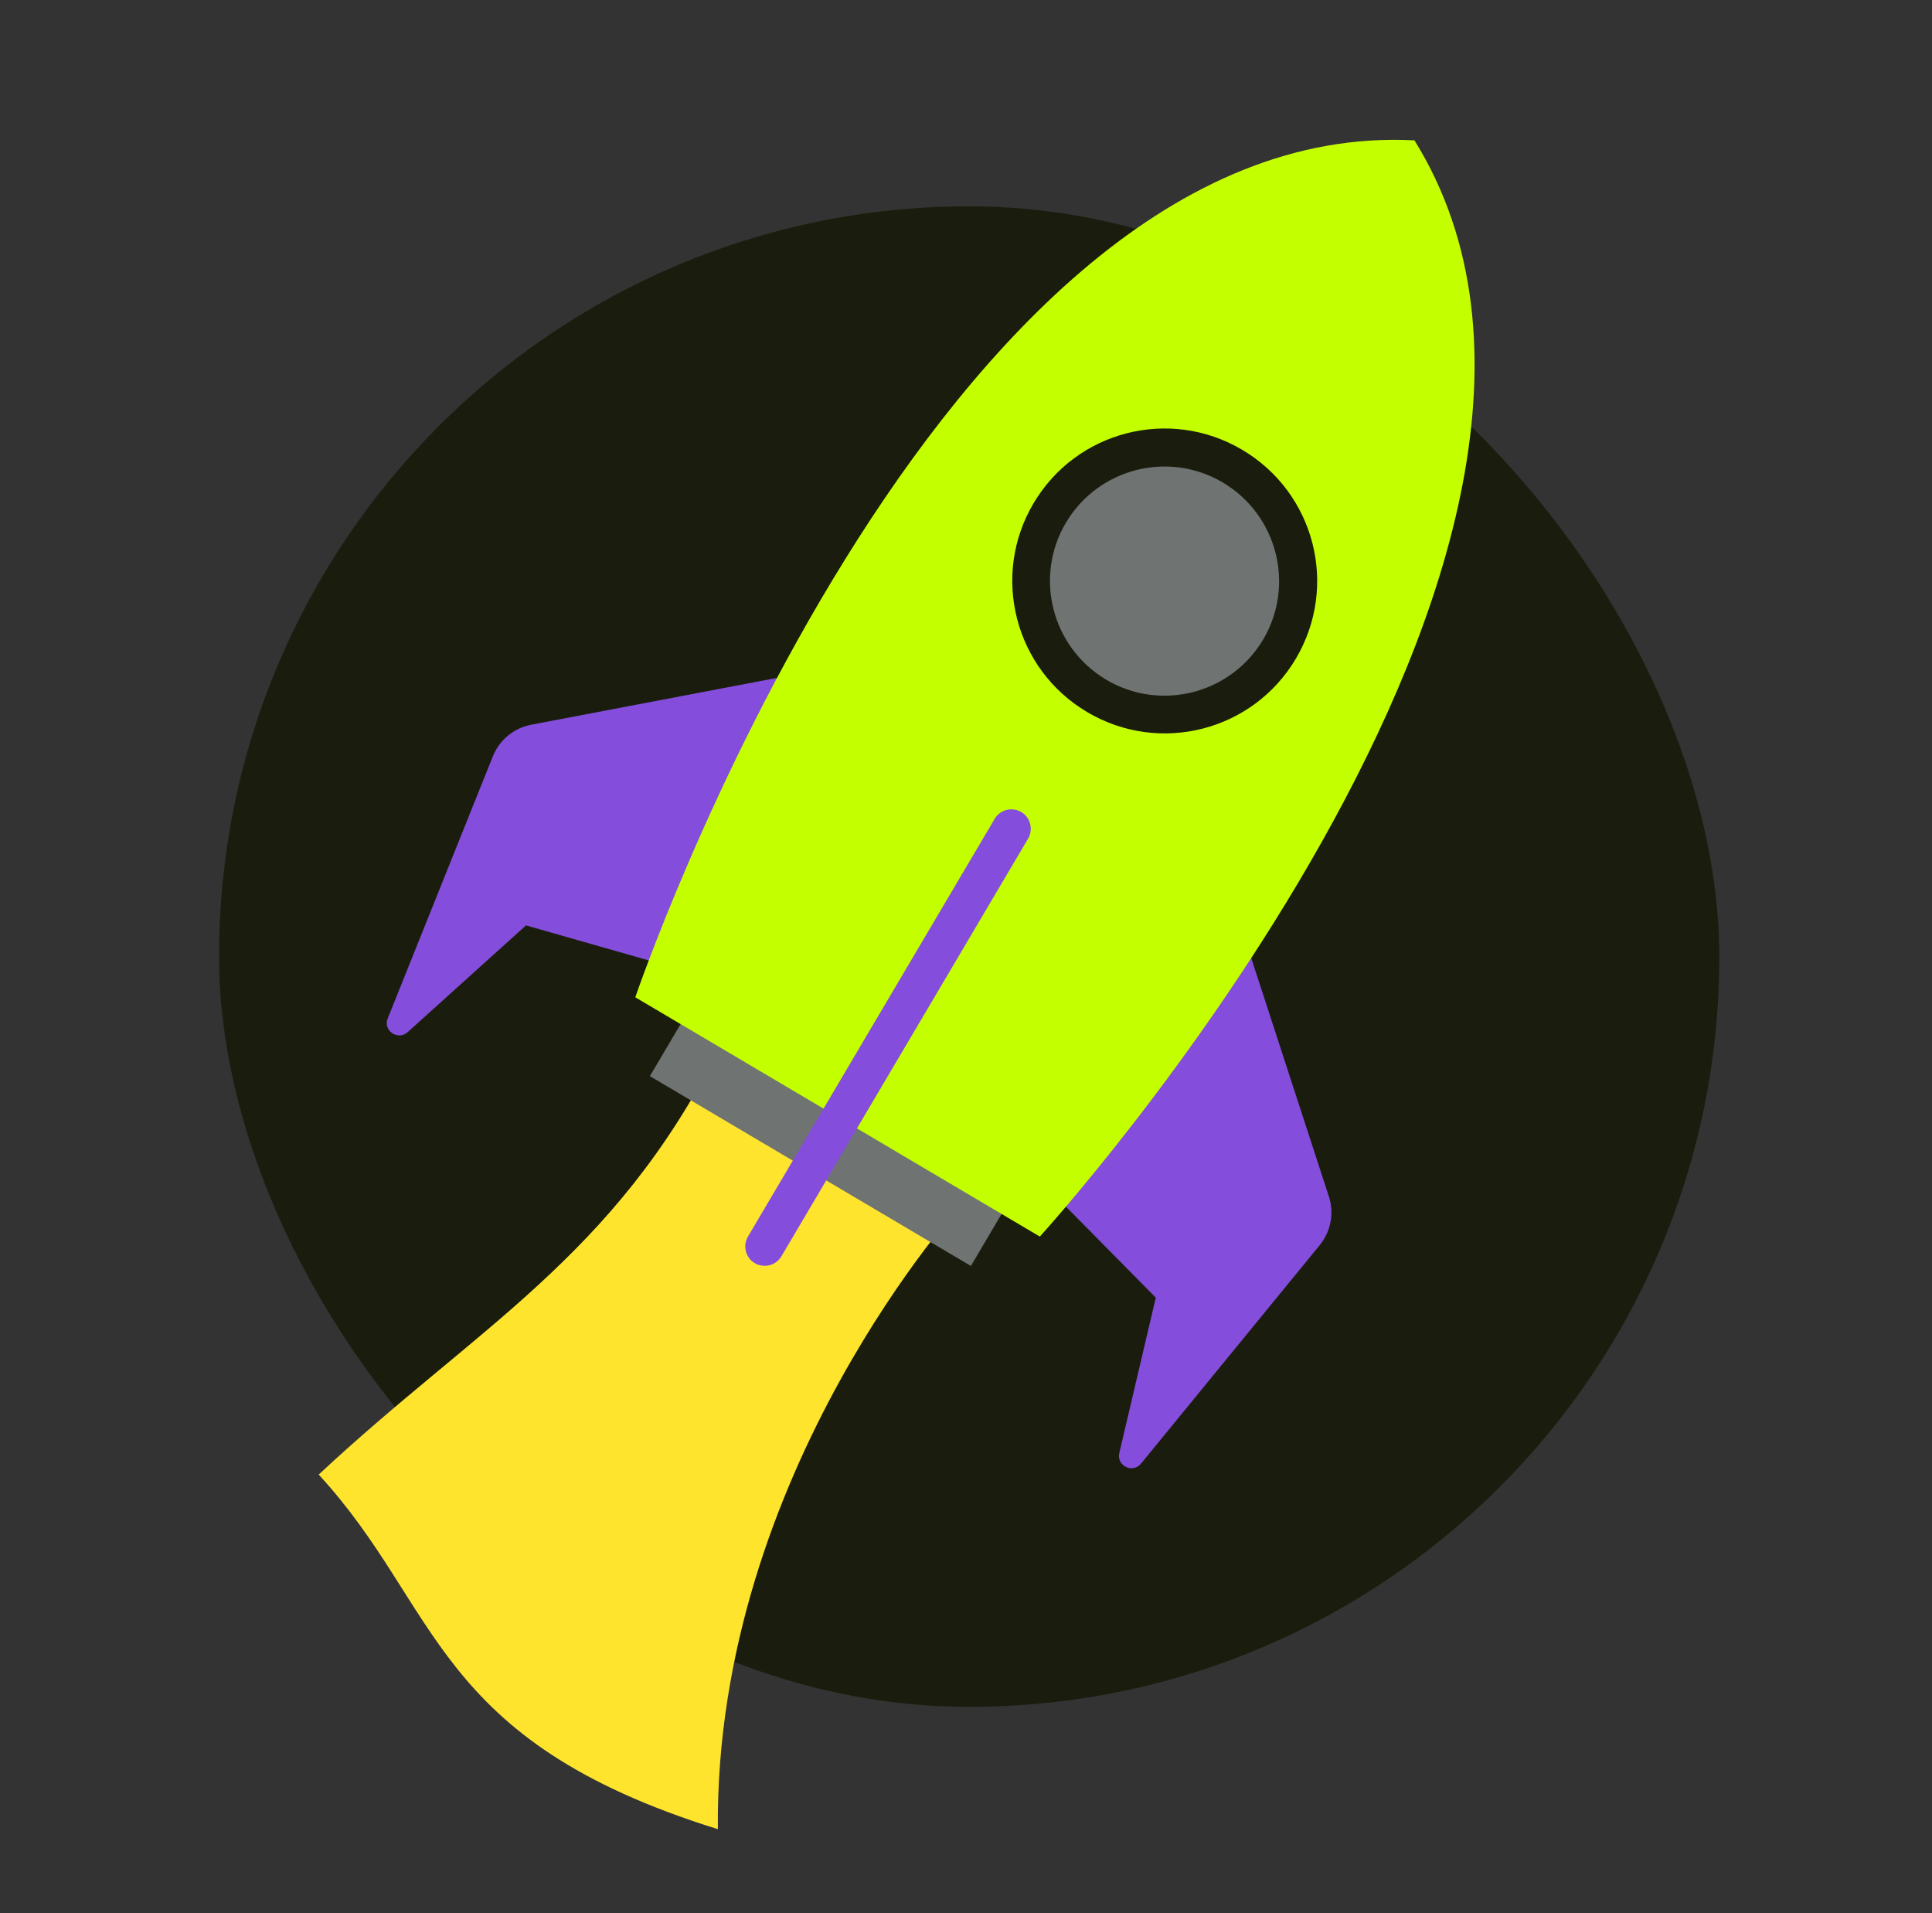
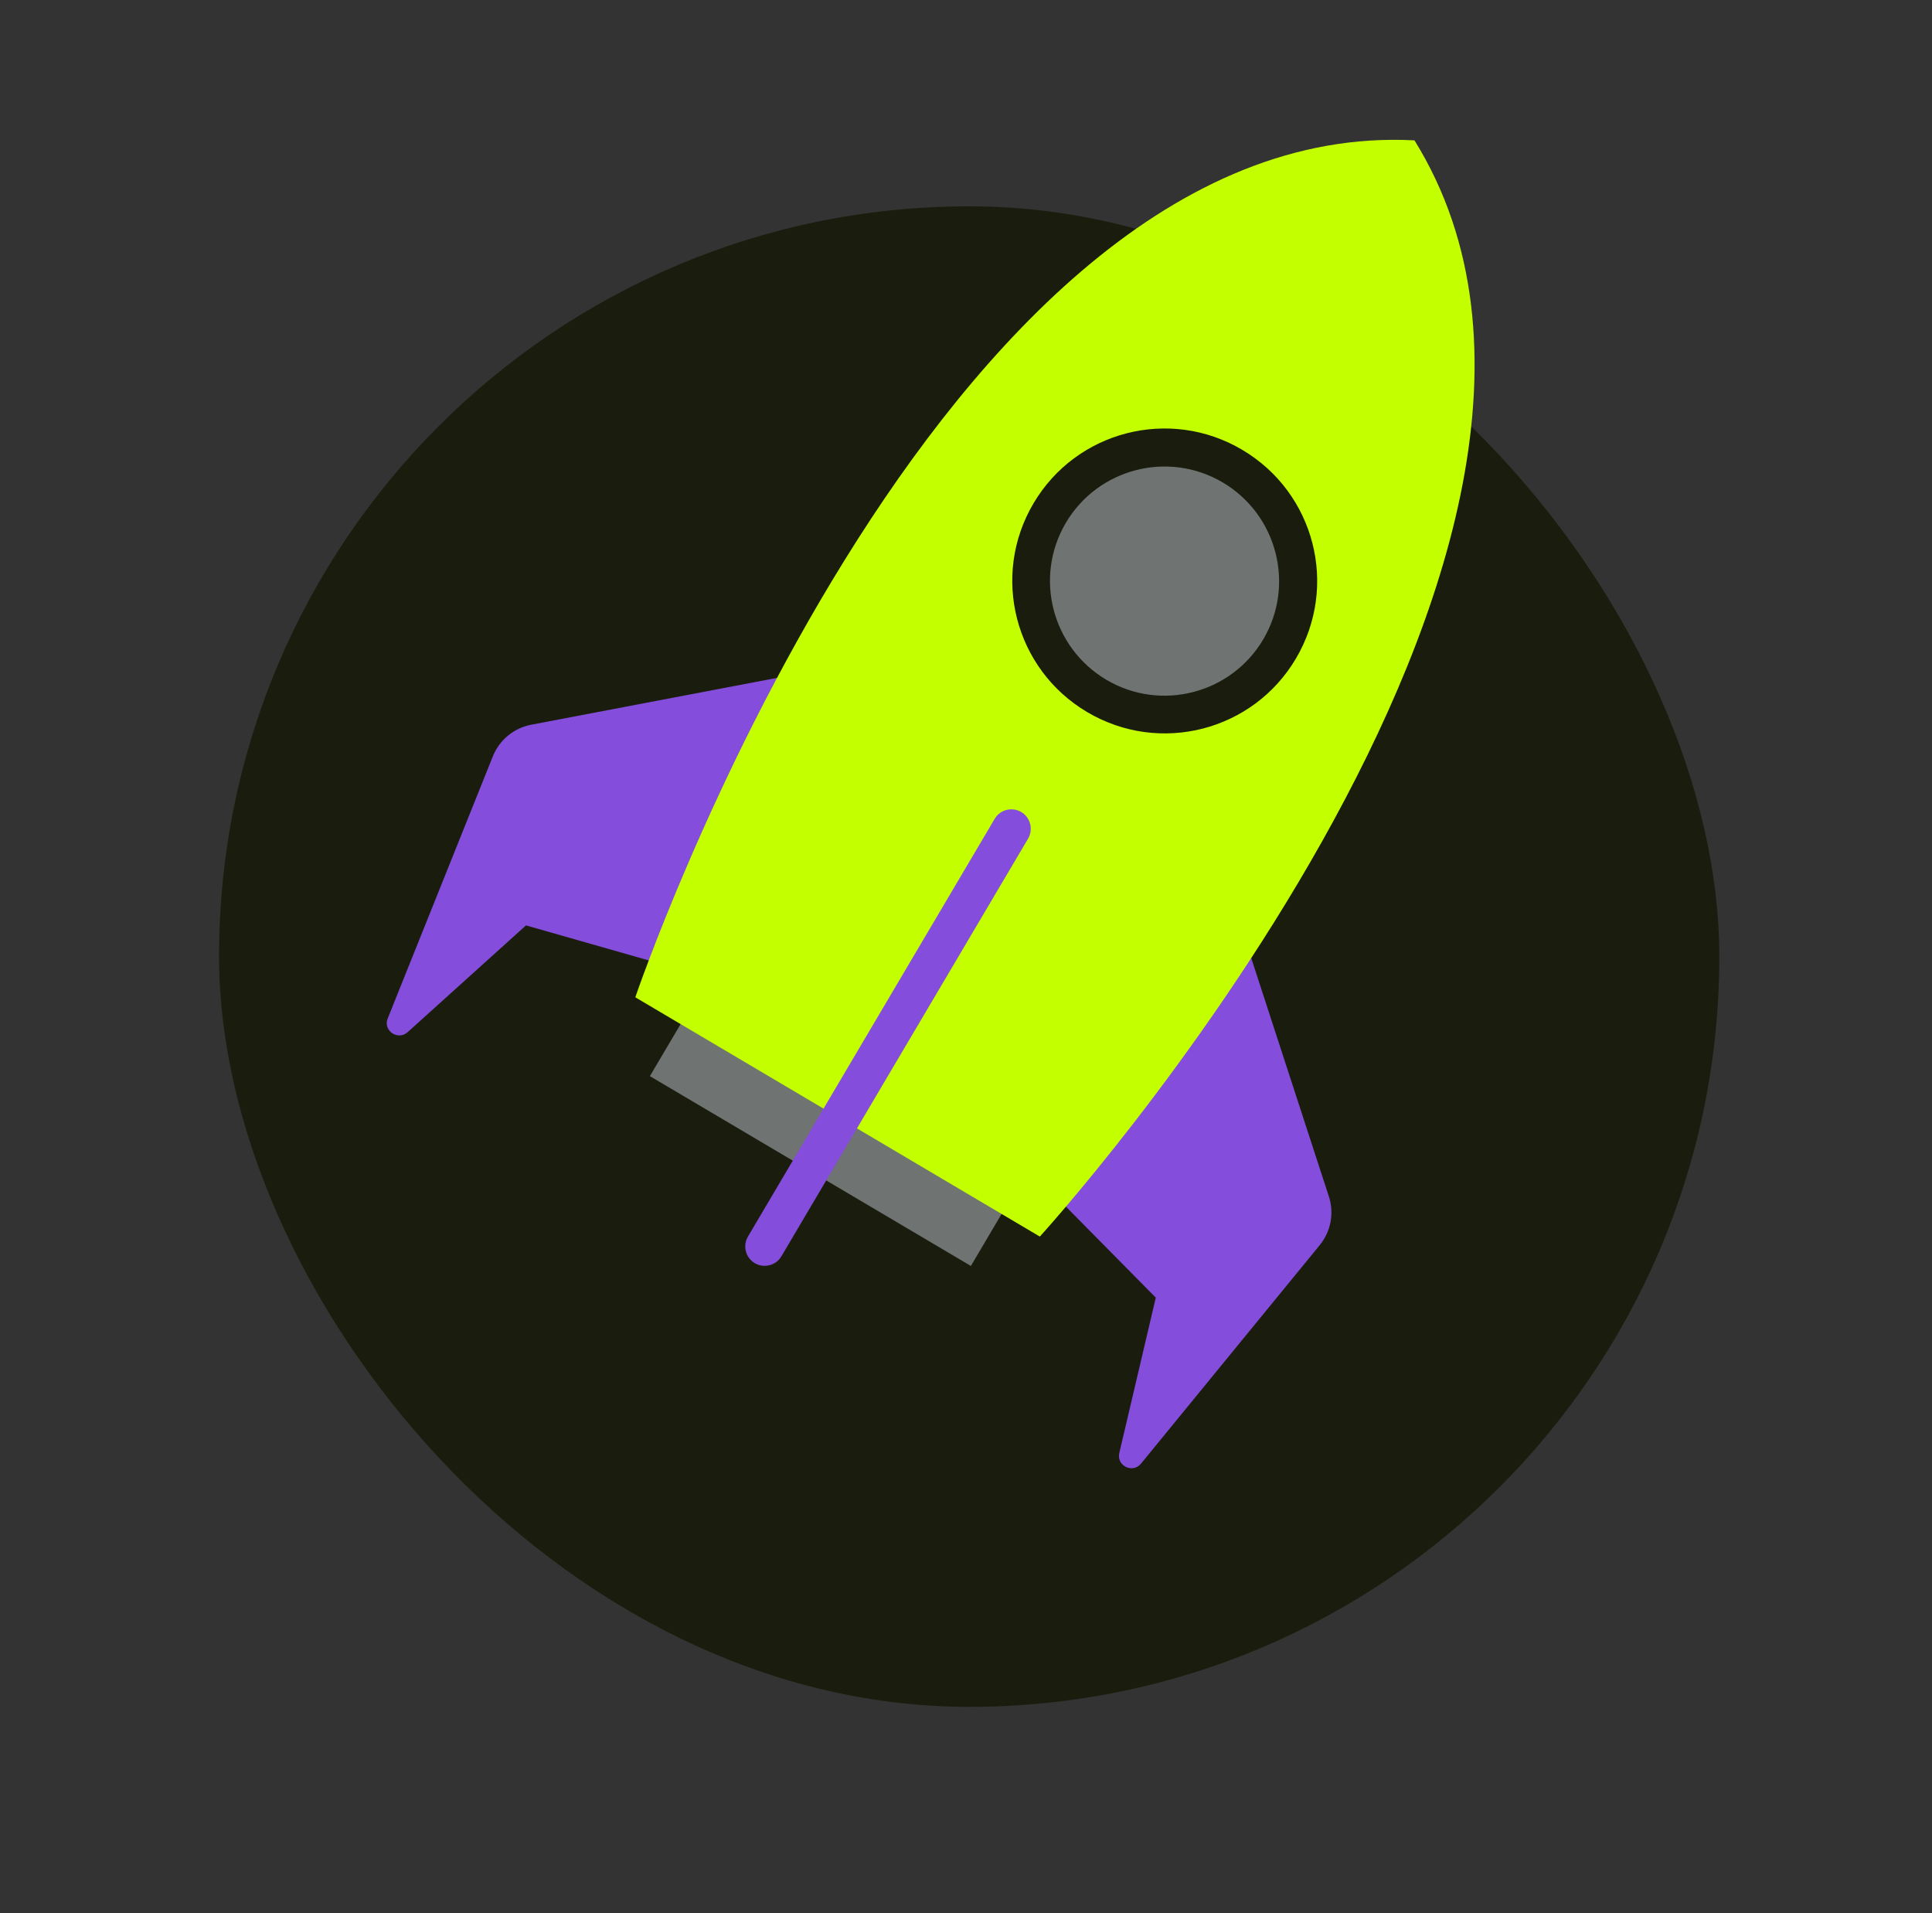
<svg xmlns="http://www.w3.org/2000/svg" width="101" height="100" viewBox="0 0 101 100" fill="none">
  <rect x="0" y="0" width="101" height="100" fill="#333333" stroke="none" />
  <rect x="11.451" y="10.784" width="78.431" height="78.431" rx="39.216" fill="#1A1D0E" />
-   <path d="M37.528 95.608C37.35 76.93 50.401 62.773 50.401 62.773L37.528 54.937C32.059 65.745 24.898 69.376 16.661 77.075C23.074 84.027 22.546 90.947 37.528 95.608Z" fill="#FFE42D" />
  <path d="M52.767 62.763L35.987 52.841L33.974 56.248L50.755 66.17L52.767 62.763Z" fill="#6F7372" />
  <path d="M64.536 47.39L69.47 62.538C69.758 63.418 69.571 64.373 68.99 65.084L59.649 76.502C59.215 77.034 58.356 76.614 58.515 75.944L60.422 67.826L53.667 60.986L64.528 47.382L64.536 47.39Z" fill="#854DDB" />
  <path d="M43.405 34.901L27.765 37.881C26.859 38.056 26.107 38.679 25.766 39.53L20.27 53.23C20.008 53.866 20.797 54.405 21.308 53.952L27.497 48.369L36.741 51.005L43.422 34.901L43.405 34.901Z" fill="#854DDB" />
  <path d="M73.948 7.336C48.885 6.008 33.212 52.127 33.212 52.127L43.786 58.38L54.36 64.634C54.36 64.634 87.183 28.652 73.939 7.327L73.948 7.336Z" fill="#C4FF00" />
  <path d="M39.462 66.026C38.972 65.738 38.821 65.117 39.099 64.637L51.997 42.803C52.284 42.314 52.905 42.163 53.386 42.442C53.867 42.721 54.027 43.35 53.748 43.831L40.85 65.665C40.572 66.145 39.942 66.304 39.462 66.026Z" fill="#854DDB" />
  <path d="M67.746 34.424C65.511 38.207 60.629 39.467 56.835 37.22C53.05 34.981 51.786 30.099 54.03 26.307C56.265 22.523 61.147 21.264 64.941 23.511C68.735 25.758 69.99 30.632 67.746 34.424Z" fill="#1A1D0E" />
  <path d="M66.038 33.422C64.351 36.27 60.676 37.211 57.835 35.53C54.986 33.84 54.042 30.165 55.721 27.325C57.408 24.477 61.082 23.537 63.923 25.218C66.773 26.907 67.716 30.582 66.038 33.422Z" fill="#6F7372" />
</svg>